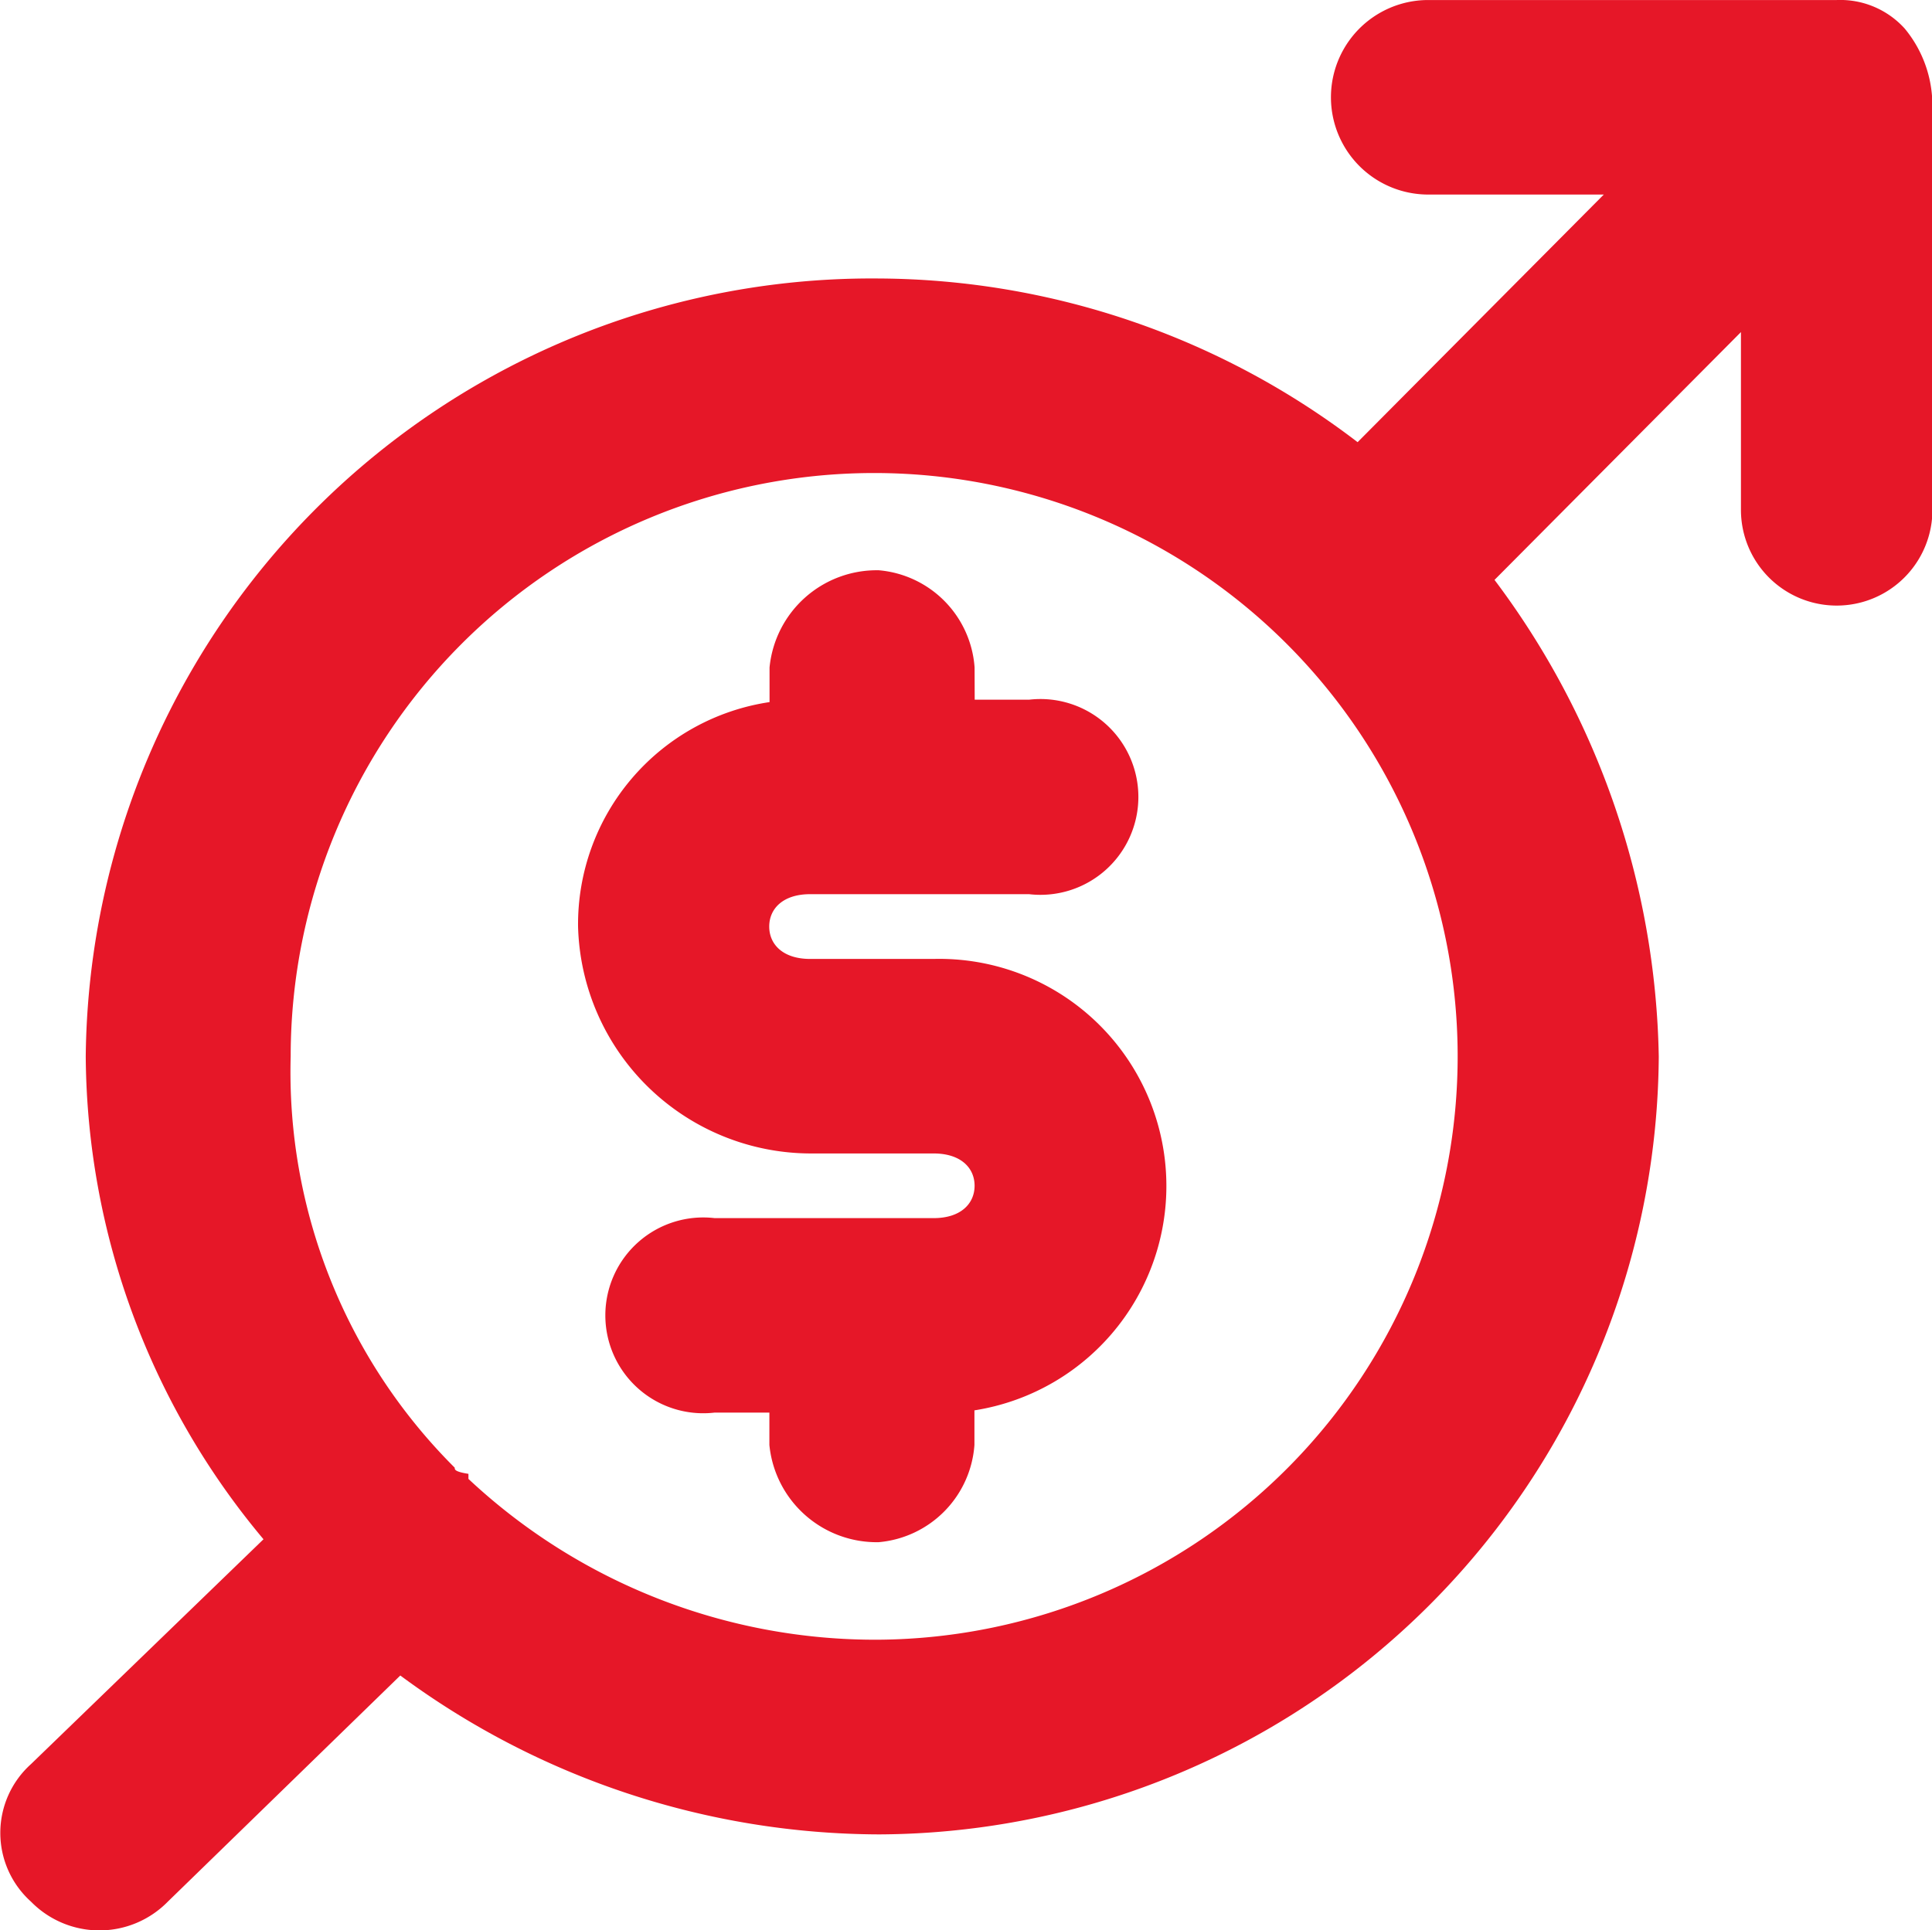
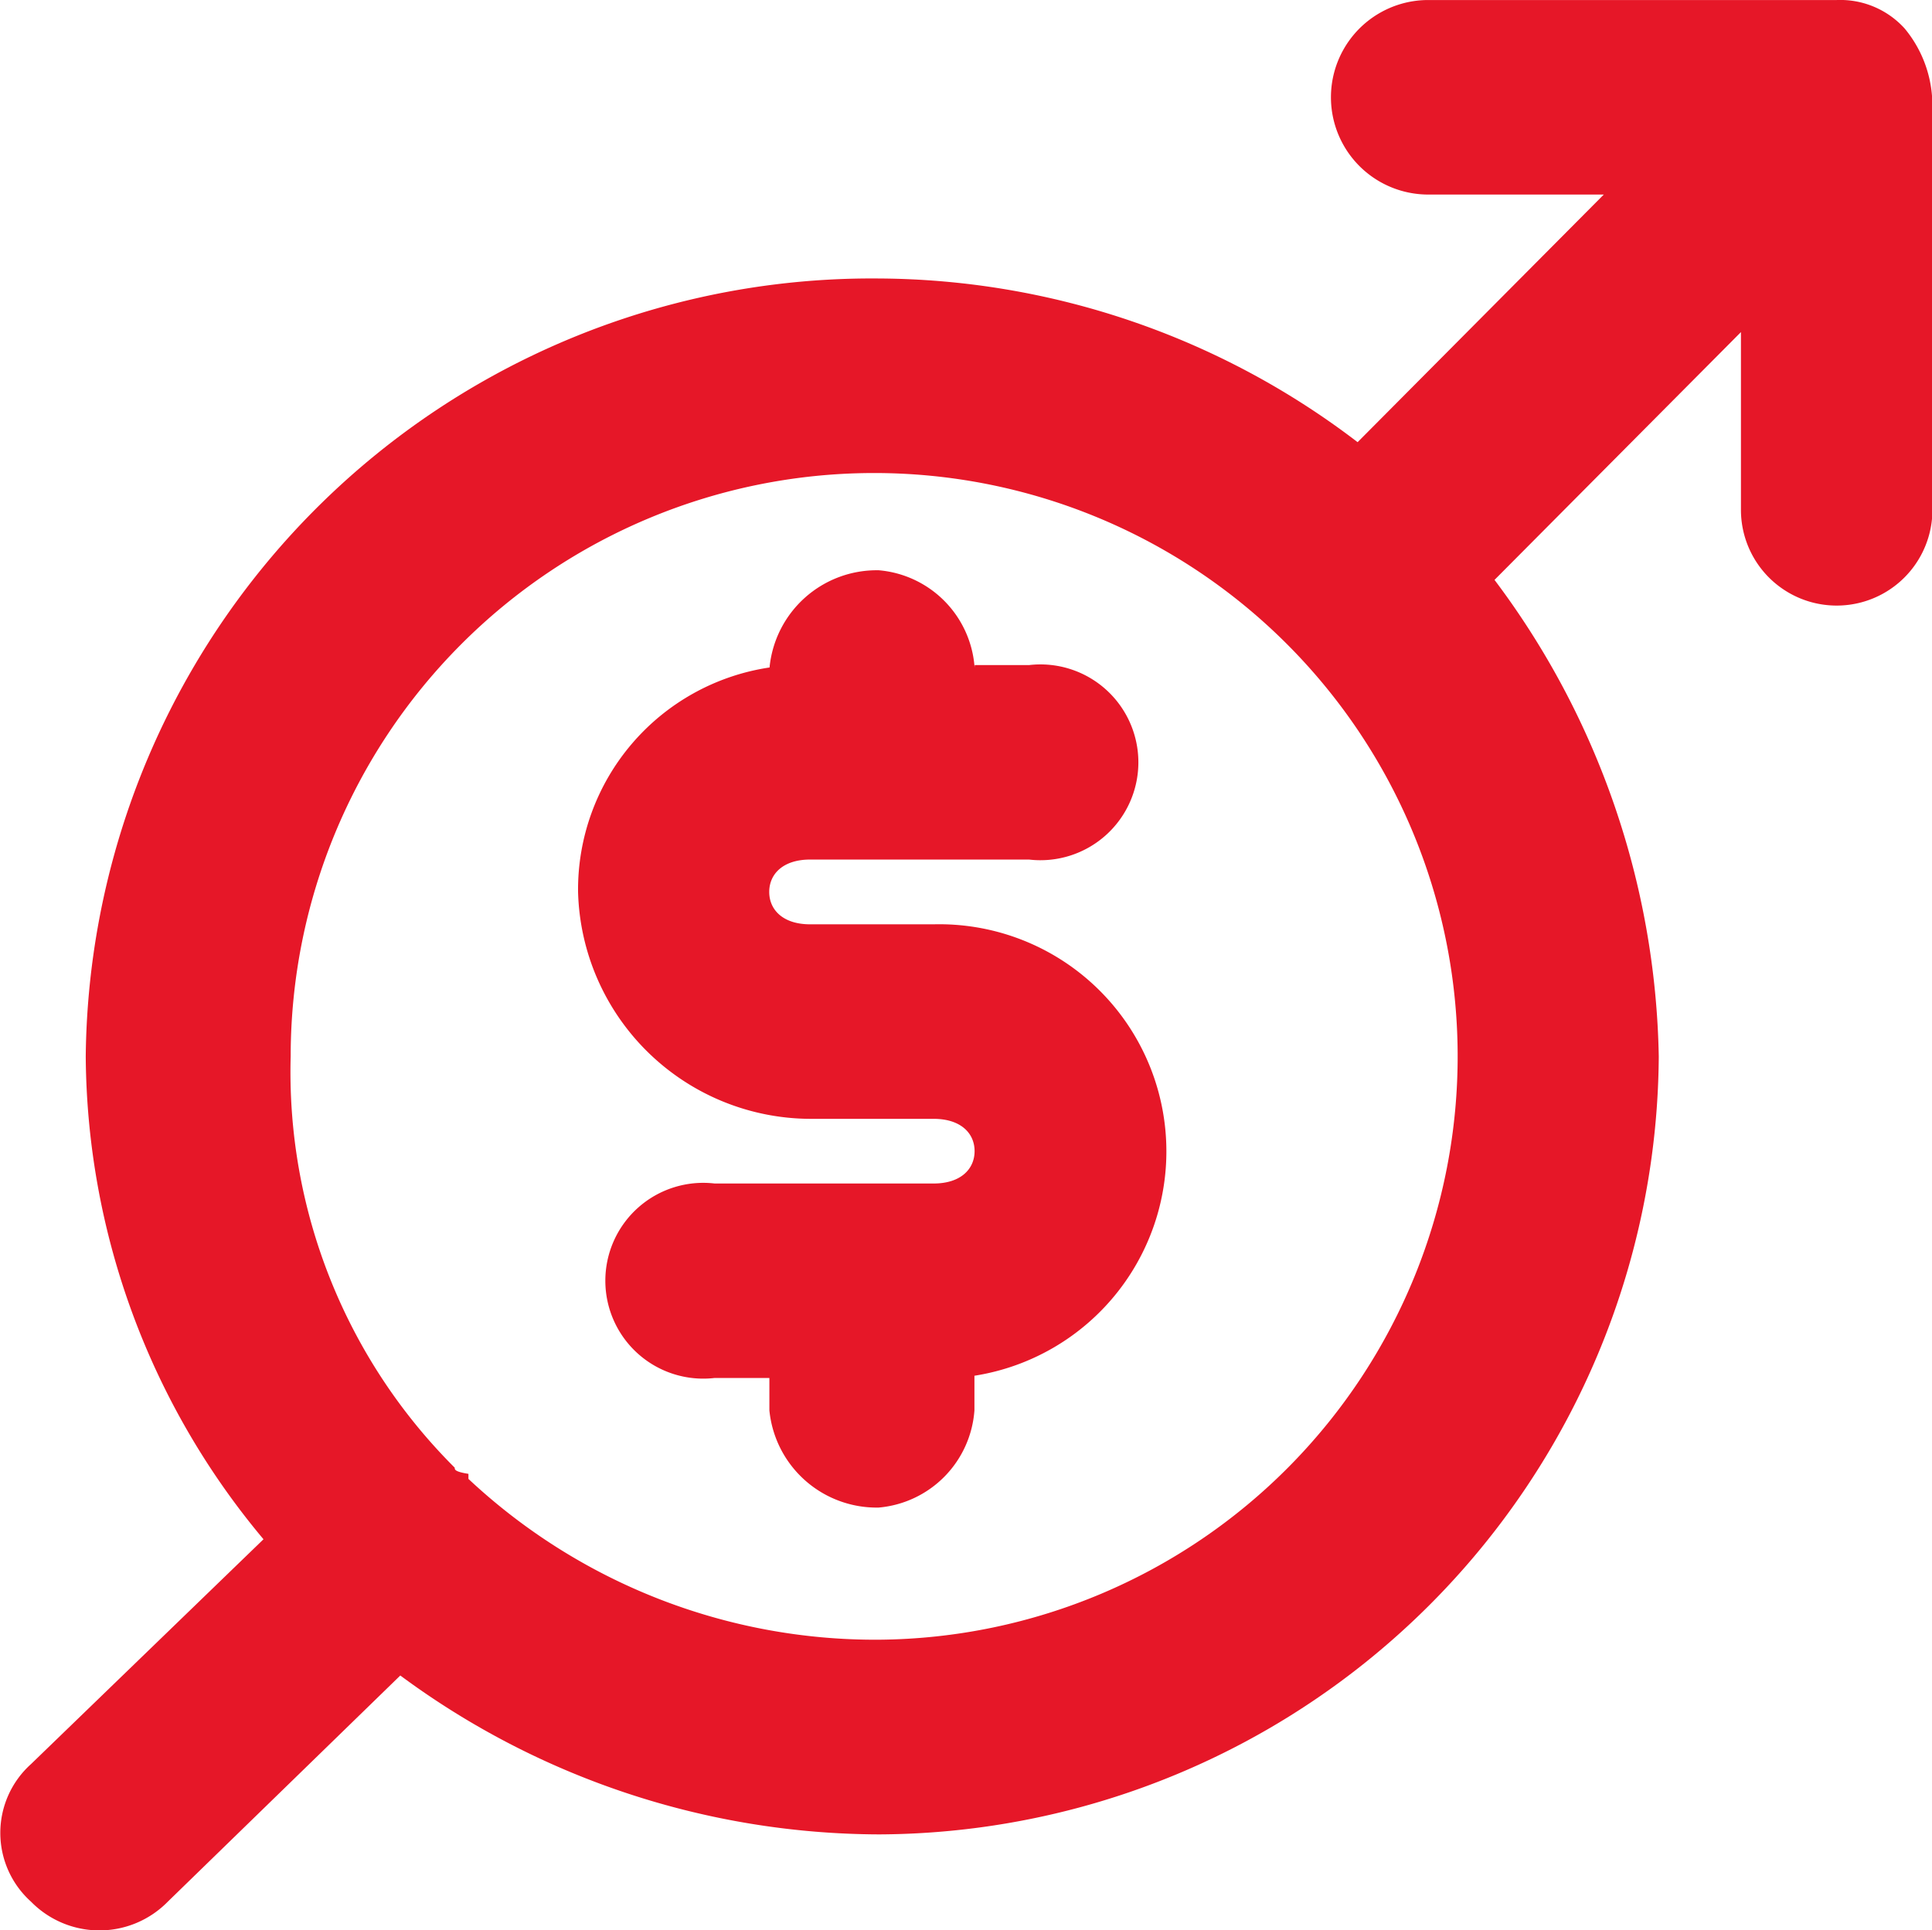
<svg xmlns="http://www.w3.org/2000/svg" width="36.323" height="36.295" viewBox="0 0 36.323 36.295">
-   <path id="Icon_CashFlow" data-name="Icon / CashFlow" d="M15891,332.807v-7.758a2.261,2.261,0,0,0-.516-1.293,1.632,1.632,0,0,0-1.287-.535h-7.713a1.829,1.829,0,0,0,0,3.657h3.344l-4.629,4.657a14.928,14.928,0,0,0-9-3.078,14.78,14.78,0,0,0-14.912,14.629,14.268,14.268,0,0,0,3.342,9.08l-4.371,4.228a1.738,1.738,0,0,0,0,2.587,1.8,1.8,0,0,0,2.572,0l4.371-4.253a15.2,15.2,0,0,0,9,2.988,14.722,14.722,0,0,0,14.66-14.629,15.355,15.355,0,0,0-3.088-8.962l4.633-4.66v3.343a1.8,1.8,0,1,0,3.6,0Zm-27.518,18.224a11.188,11.188,0,0,0,7.713,3.024,10.97,10.97,0,1,0-11.055-10.97,10.506,10.506,0,0,0,3.084,7.735c0,.036,0,.075.258.116Zm9.516-15.259a1.975,1.975,0,0,0-1.8-1.828,2.025,2.025,0,0,0-2.055,1.828v.651a4.224,4.224,0,0,0-3.6,4.222,4.384,4.384,0,0,0,4.367,4.266h2.318c.512,0,.77.272.77.607s-.258.609-.77.609h-4.117a1.841,1.841,0,1,0,0,3.657h1.029v.609a2.027,2.027,0,0,0,2.055,1.828,1.977,1.977,0,0,0,1.8-1.828v-.651a4.271,4.271,0,0,0-.77-8.489h-2.318c-.512,0-.77-.273-.77-.609s.258-.609.77-.609h4.115a1.841,1.841,0,1,0,0-3.657H15873Z" transform="translate(-15854.675 -323.22)" fill="#e61728" fill-rule="evenodd" />
+   <path id="Icon_CashFlow" data-name="Icon / CashFlow" d="M15891,332.807v-7.758a2.261,2.261,0,0,0-.516-1.293,1.632,1.632,0,0,0-1.287-.535h-7.713a1.829,1.829,0,0,0,0,3.657h3.344l-4.629,4.657a14.928,14.928,0,0,0-9-3.078,14.78,14.78,0,0,0-14.912,14.629,14.268,14.268,0,0,0,3.342,9.08l-4.371,4.228a1.738,1.738,0,0,0,0,2.587,1.8,1.8,0,0,0,2.572,0l4.371-4.253a15.2,15.2,0,0,0,9,2.988,14.722,14.722,0,0,0,14.66-14.629,15.355,15.355,0,0,0-3.088-8.962l4.633-4.66v3.343a1.8,1.8,0,1,0,3.6,0Zm-27.518,18.224a11.188,11.188,0,0,0,7.713,3.024,10.97,10.97,0,1,0-11.055-10.97,10.506,10.506,0,0,0,3.084,7.735c0,.036,0,.075.258.116Zm9.516-15.259a1.975,1.975,0,0,0-1.8-1.828,2.025,2.025,0,0,0-2.055,1.828a4.224,4.224,0,0,0-3.6,4.222,4.384,4.384,0,0,0,4.367,4.266h2.318c.512,0,.77.272.77.607s-.258.609-.77.609h-4.117a1.841,1.841,0,1,0,0,3.657h1.029v.609a2.027,2.027,0,0,0,2.055,1.828,1.977,1.977,0,0,0,1.8-1.828v-.651a4.271,4.271,0,0,0-.77-8.489h-2.318c-.512,0-.77-.273-.77-.609s.258-.609.77-.609h4.115a1.841,1.841,0,1,0,0-3.657H15873Z" transform="translate(-15854.675 -323.22)" fill="#e61728" fill-rule="evenodd" />
</svg>